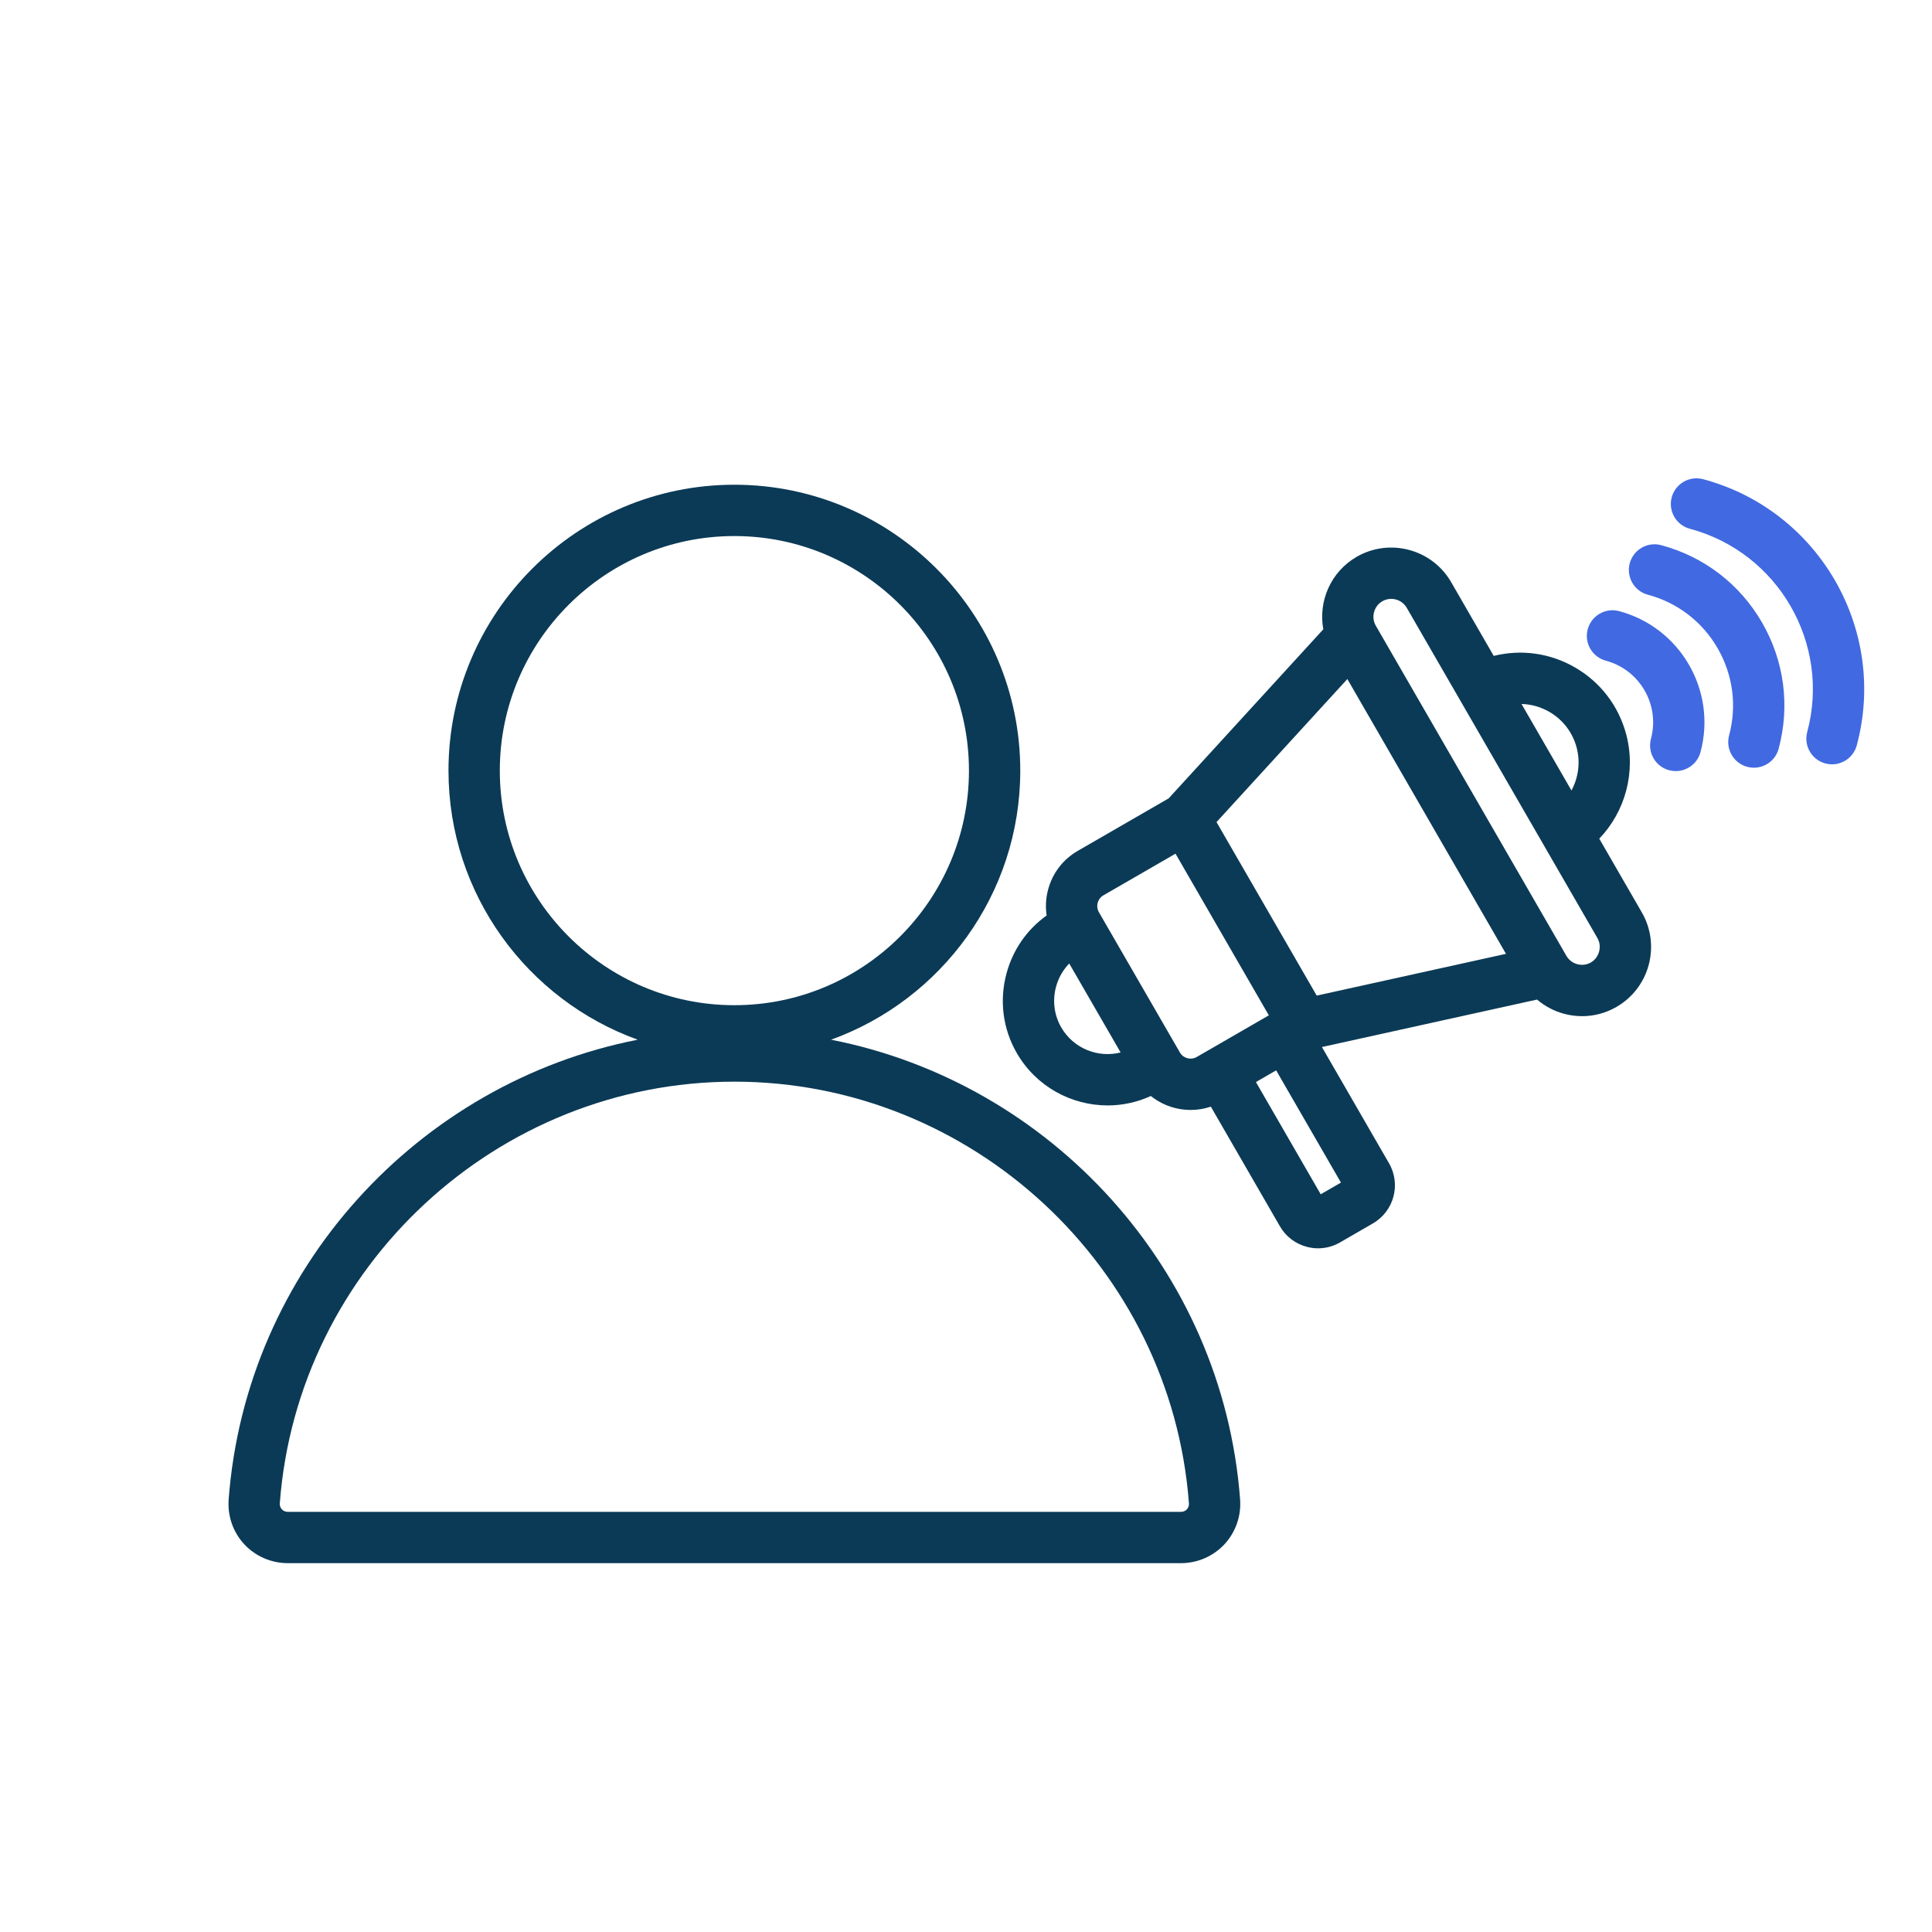
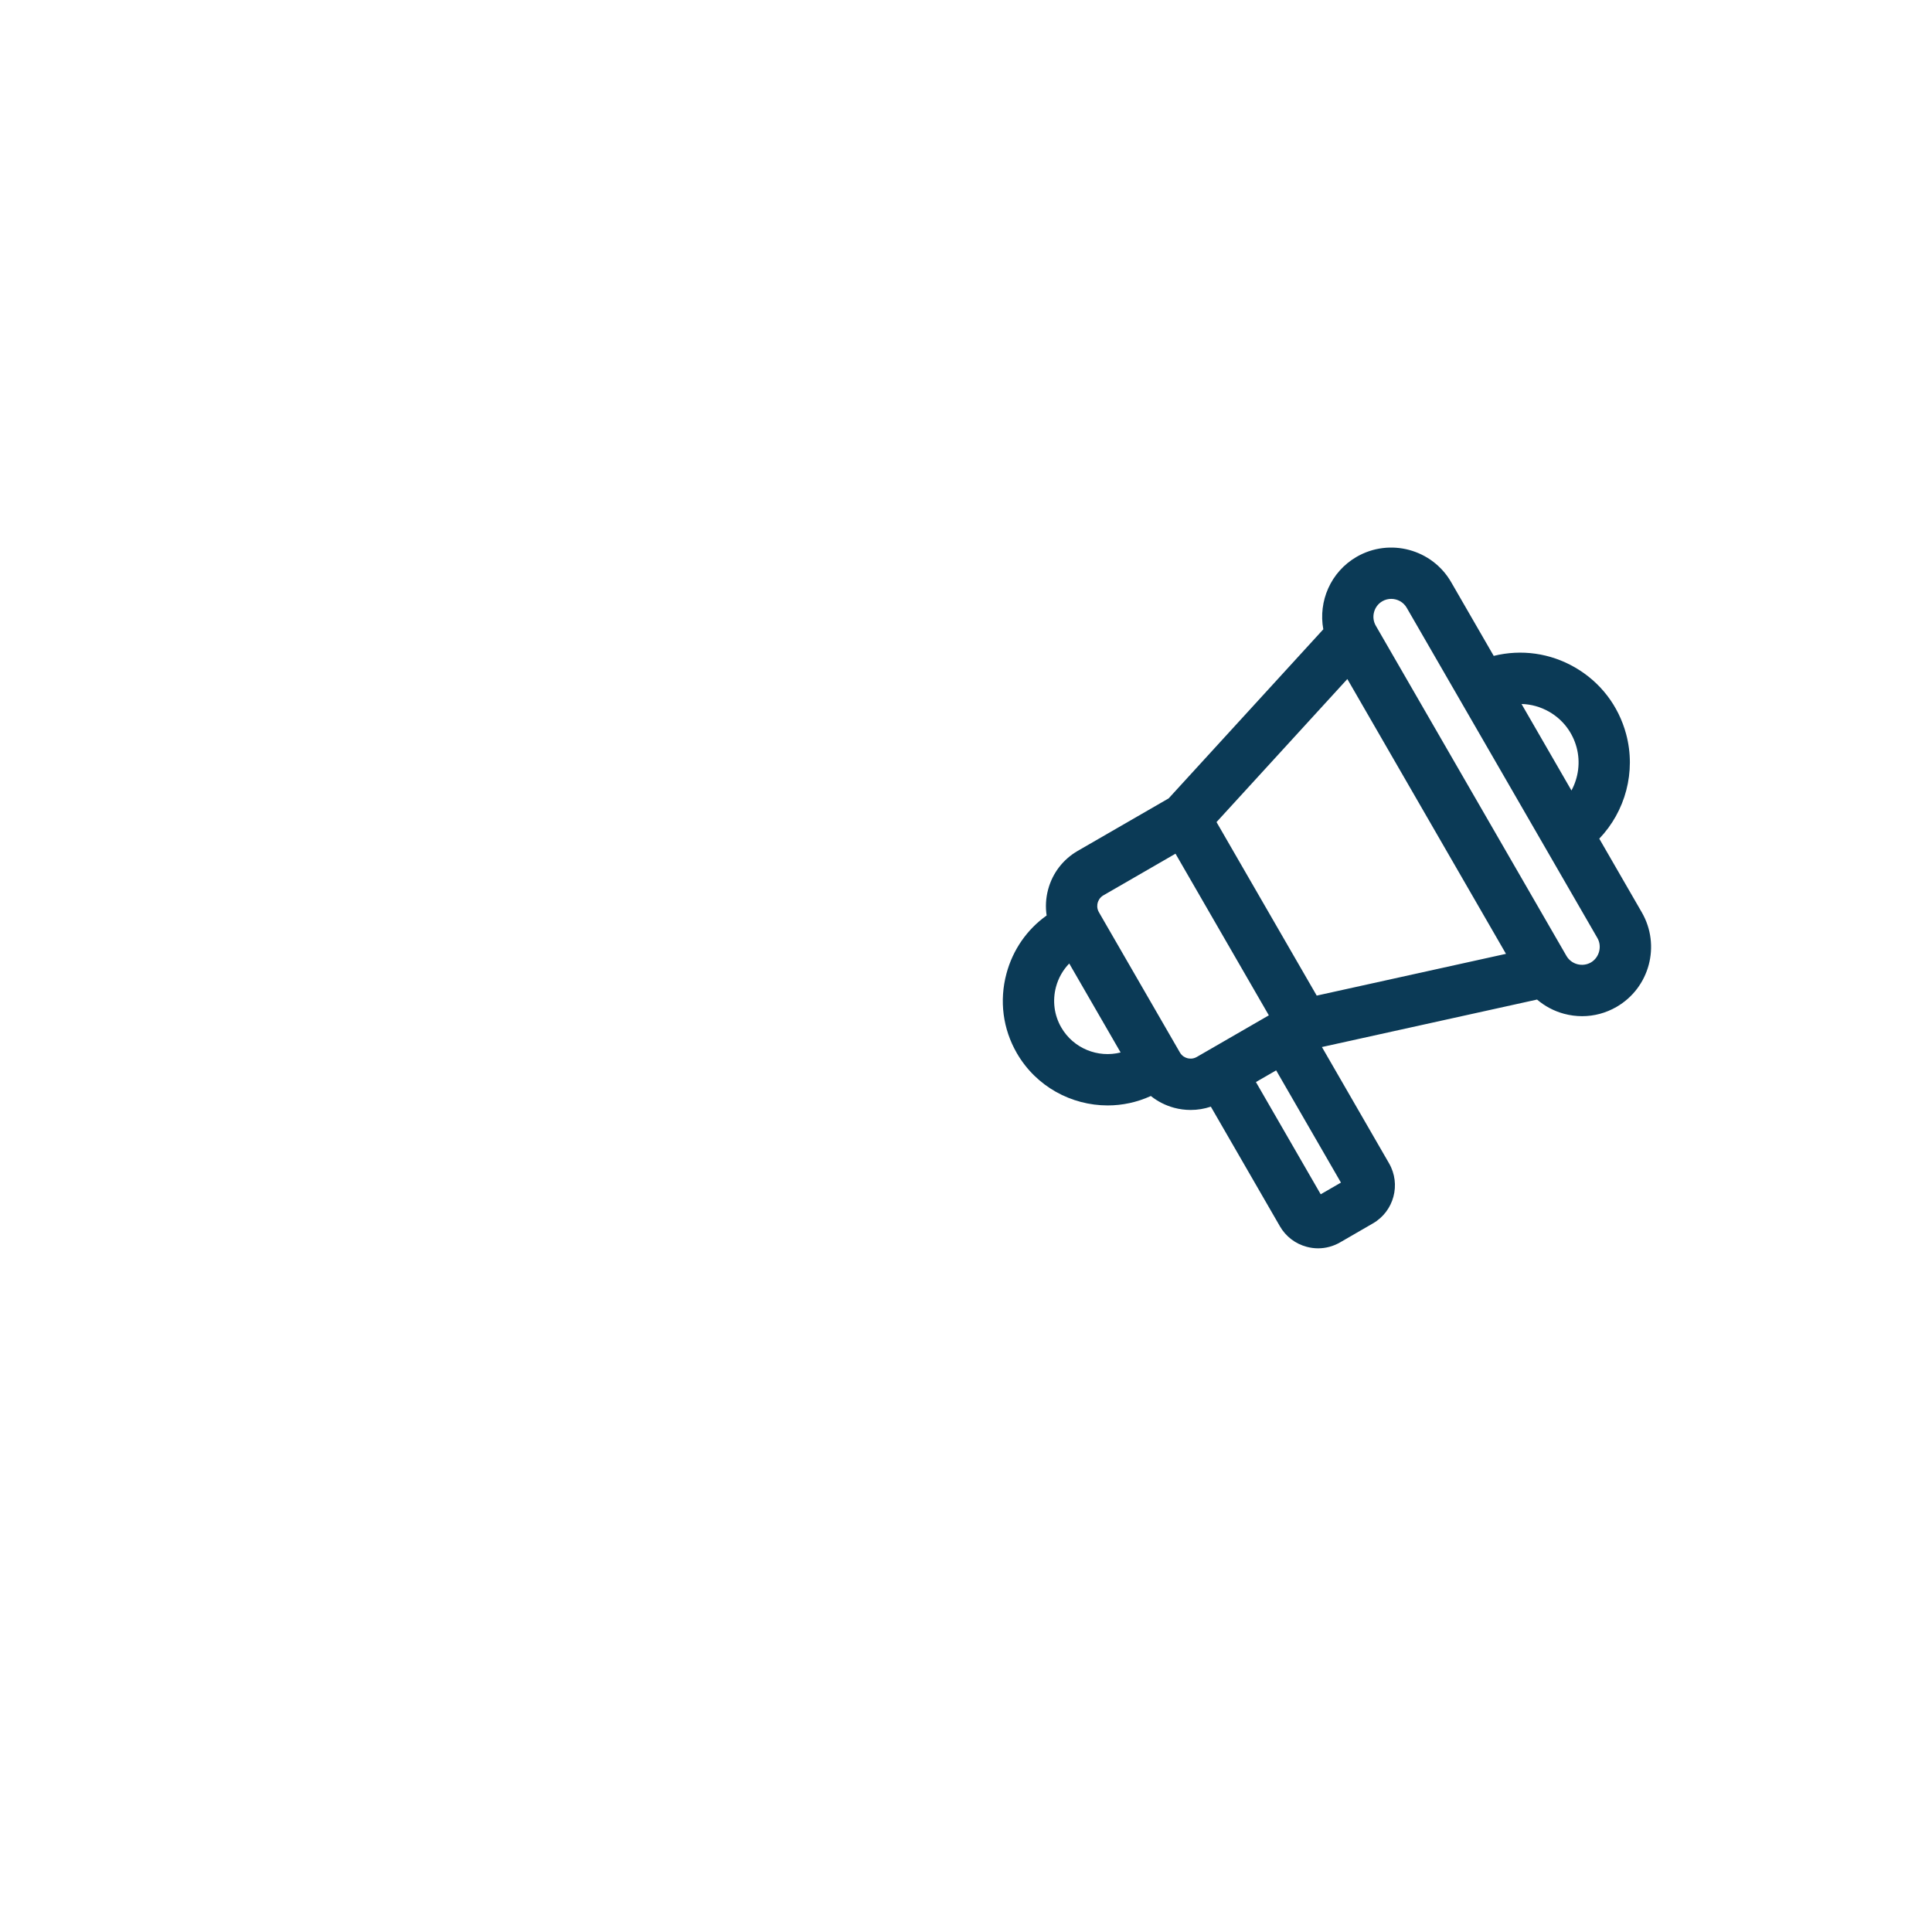
<svg xmlns="http://www.w3.org/2000/svg" id="Layer_1" data-name="Layer 1" viewBox="0 0 2000 2000">
  <defs fill="#000000">
    <style>
      .cls-1 {
        fill: #4169e1;
      }

      .cls-2 {
        fill: #0b3a56;
      }
    </style>
  </defs>
-   <path class="cls-2" d="M1283.75,1552.23c-17.86-238.3-196.2-431.4-423.47-475.93,114.08-41.14,195.9-150.48,195.9-278.54,0-163.19-132.78-295.97-295.97-295.97s-295.94,132.78-295.94,295.97c0,128.06,81.81,237.4,195.9,278.54-227.27,44.53-405.61,237.63-423.47,475.93-.13,1.56-.17,3.09-.17,4.65,0,15.44,5.81,30.41,16.3,41.7,11.55,12.45,27.96,19.59,45.02,19.59h924.73c17.07,0,33.47-7.14,45.02-19.59,11.52-12.45,17.43-29.32,16.14-46.35ZM517.4,797.77c0-133.91,108.94-242.85,242.81-242.85s242.85,108.94,242.85,242.85-108.94,242.81-242.85,242.81-242.81-108.94-242.81-242.81ZM1228.67,1562.46c-1.1,1.16-3.05,2.59-6.08,2.59H297.86c-3.05,0-4.98-1.43-6.08-2.59-1.1-1.2-2.36-3.22-2.13-6.24,18.36-244.77,225.05-436.48,470.55-436.48s452.22,191.71,470.58,436.48c.2,3.02-1.03,5.05-2.13,6.24Z" fill="#000000" />
  <path class="cls-2" d="M1699.62,944.52l-44.06-76.33c26.99-28.19,38.28-69.19,27.82-108.21-7.87-29.38-26.7-53.92-53.02-69.09-25.63-14.81-55.38-18.99-84.07-11.92l-44.06-76.33c-19.72-34.2-63.62-45.95-97.82-26.23-26.93,15.57-39.88,46.09-34.53,75.04l-160.1,175.04-94.13,54.35c-15.21,8.8-26.1,22.98-30.65,40.01-2.39,8.9-2.86,18-1.53,26.86-20.39,14.54-35,35.56-41.6,60.2-7.5,28.02-3.72,57.24,10.72,82.24,20.05,34.73,56.58,54.19,94.1,54.19,15.07,0,30.28-3.19,44.66-9.76,7.01,5.61,15.14,9.76,24.07,12.19,5.68,1.53,11.45,2.26,17.2,2.26,7.07,0,14.11-1.16,20.85-3.42l71.52,123.88c6.08,10.53,15.9,18.03,27.66,21.18,3.92,1.06,7.9,1.59,11.85,1.59,7.9,0,15.67-2.09,22.68-6.11l34.1-19.72c21.75-12.55,29.22-40.44,16.67-62.16l-69.49-120.39,222.69-49.14c8,6.81,17.46,11.89,27.92,14.71,6.21,1.66,12.48,2.49,18.76,2.49,12.38,0,24.6-3.25,35.59-9.6,34.2-19.76,45.95-63.62,26.2-97.82ZM1603.8,736.87c14.04,8.1,24.07,21.18,28.29,36.86,4.12,15.34,1.86,31.24-5.31,44.59l-51.7-89.55c9.99.23,19.82,2.99,28.72,8.1ZM1098.61,1063.59c-7.34-12.72-9.26-27.62-5.45-41.94,2.49-9.3,7.24-17.56,13.71-24.24l53.19,92.1c-23.37,5.91-48.81-4.05-61.46-25.93ZM1238.83,1094.2c-3.95,2.26-7.74,1.76-9.66,1.23-1.93-.5-5.48-1.96-7.74-5.91l-82.87-143.5-1-1.76c-2.29-3.95-1.76-7.74-1.26-9.66.53-1.89,1.96-5.45,5.91-7.74l74.67-43.13,96.62,167.34-74.67,43.13ZM1388.14,1224.22l-20.95,12.09-67.07-116.18,20.95-12.09,67.07,116.18ZM1363.07,1030.65l-103.73-179.63,135.43-148.08,164.22,284.48-195.93,43.23ZM1646.86,996.35c-4.25,2.42-9.23,3.05-14.01,1.79-4.81-1.29-8.8-4.35-11.26-8.57l-197.39-341.89c-2.42-4.25-3.09-9.23-1.79-14.01,1.29-4.81,4.32-8.8,8.57-11.26,2.89-1.66,6.08-2.46,9.2-2.46,6.41,0,12.65,3.29,16.07,9.23l197.39,341.89c5.01,8.67,1.89,20.25-6.77,25.27Z" fill="#000000" />
-   <path class="cls-1" d="M1922.14,771.53c-3.18,11.87-13.91,19.7-25.64,19.7-2.28,0-4.59-.3-6.89-.91-14.17-3.8-22.58-18.36-18.78-32.53,24.52-91.51-29.98-185.9-121.49-210.42-14.17-3.8-22.58-18.36-18.78-32.53,3.8-14.17,18.36-22.57,32.53-18.78,119.8,32.1,191.15,155.68,159.05,275.48Z" fill="#000000" />
-   <path class="cls-1" d="M1760.38,778.54c-3.18,11.87-13.91,19.7-25.64,19.7-2.28,0-4.59-.3-6.89-.91-14.17-3.8-22.58-18.36-18.78-32.53,9.42-35.16-11.52-71.43-46.68-80.85-14.17-3.8-22.58-18.36-18.78-32.53,3.8-14.17,18.37-22.57,32.53-18.78,63.45,17,101.24,82.46,84.24,145.91h0Z" fill="#000000" />
-   <path class="cls-1" d="M1824.08,644.49c22.98,39.79,29.08,86.15,17.19,130.54-3.18,11.87-13.91,19.7-25.64,19.7-2.28,0-4.59-.3-6.89-.91-14.17-3.8-22.58-18.36-18.78-32.53,8.22-30.68,4-62.73-11.88-90.23-15.88-27.51-41.52-47.18-72.2-55.4-14.17-3.8-22.58-18.36-18.78-32.53,3.8-14.17,18.36-22.57,32.53-18.78,44.39,11.89,81.49,40.36,104.46,80.15h0Z" fill="#000000" />
</svg>